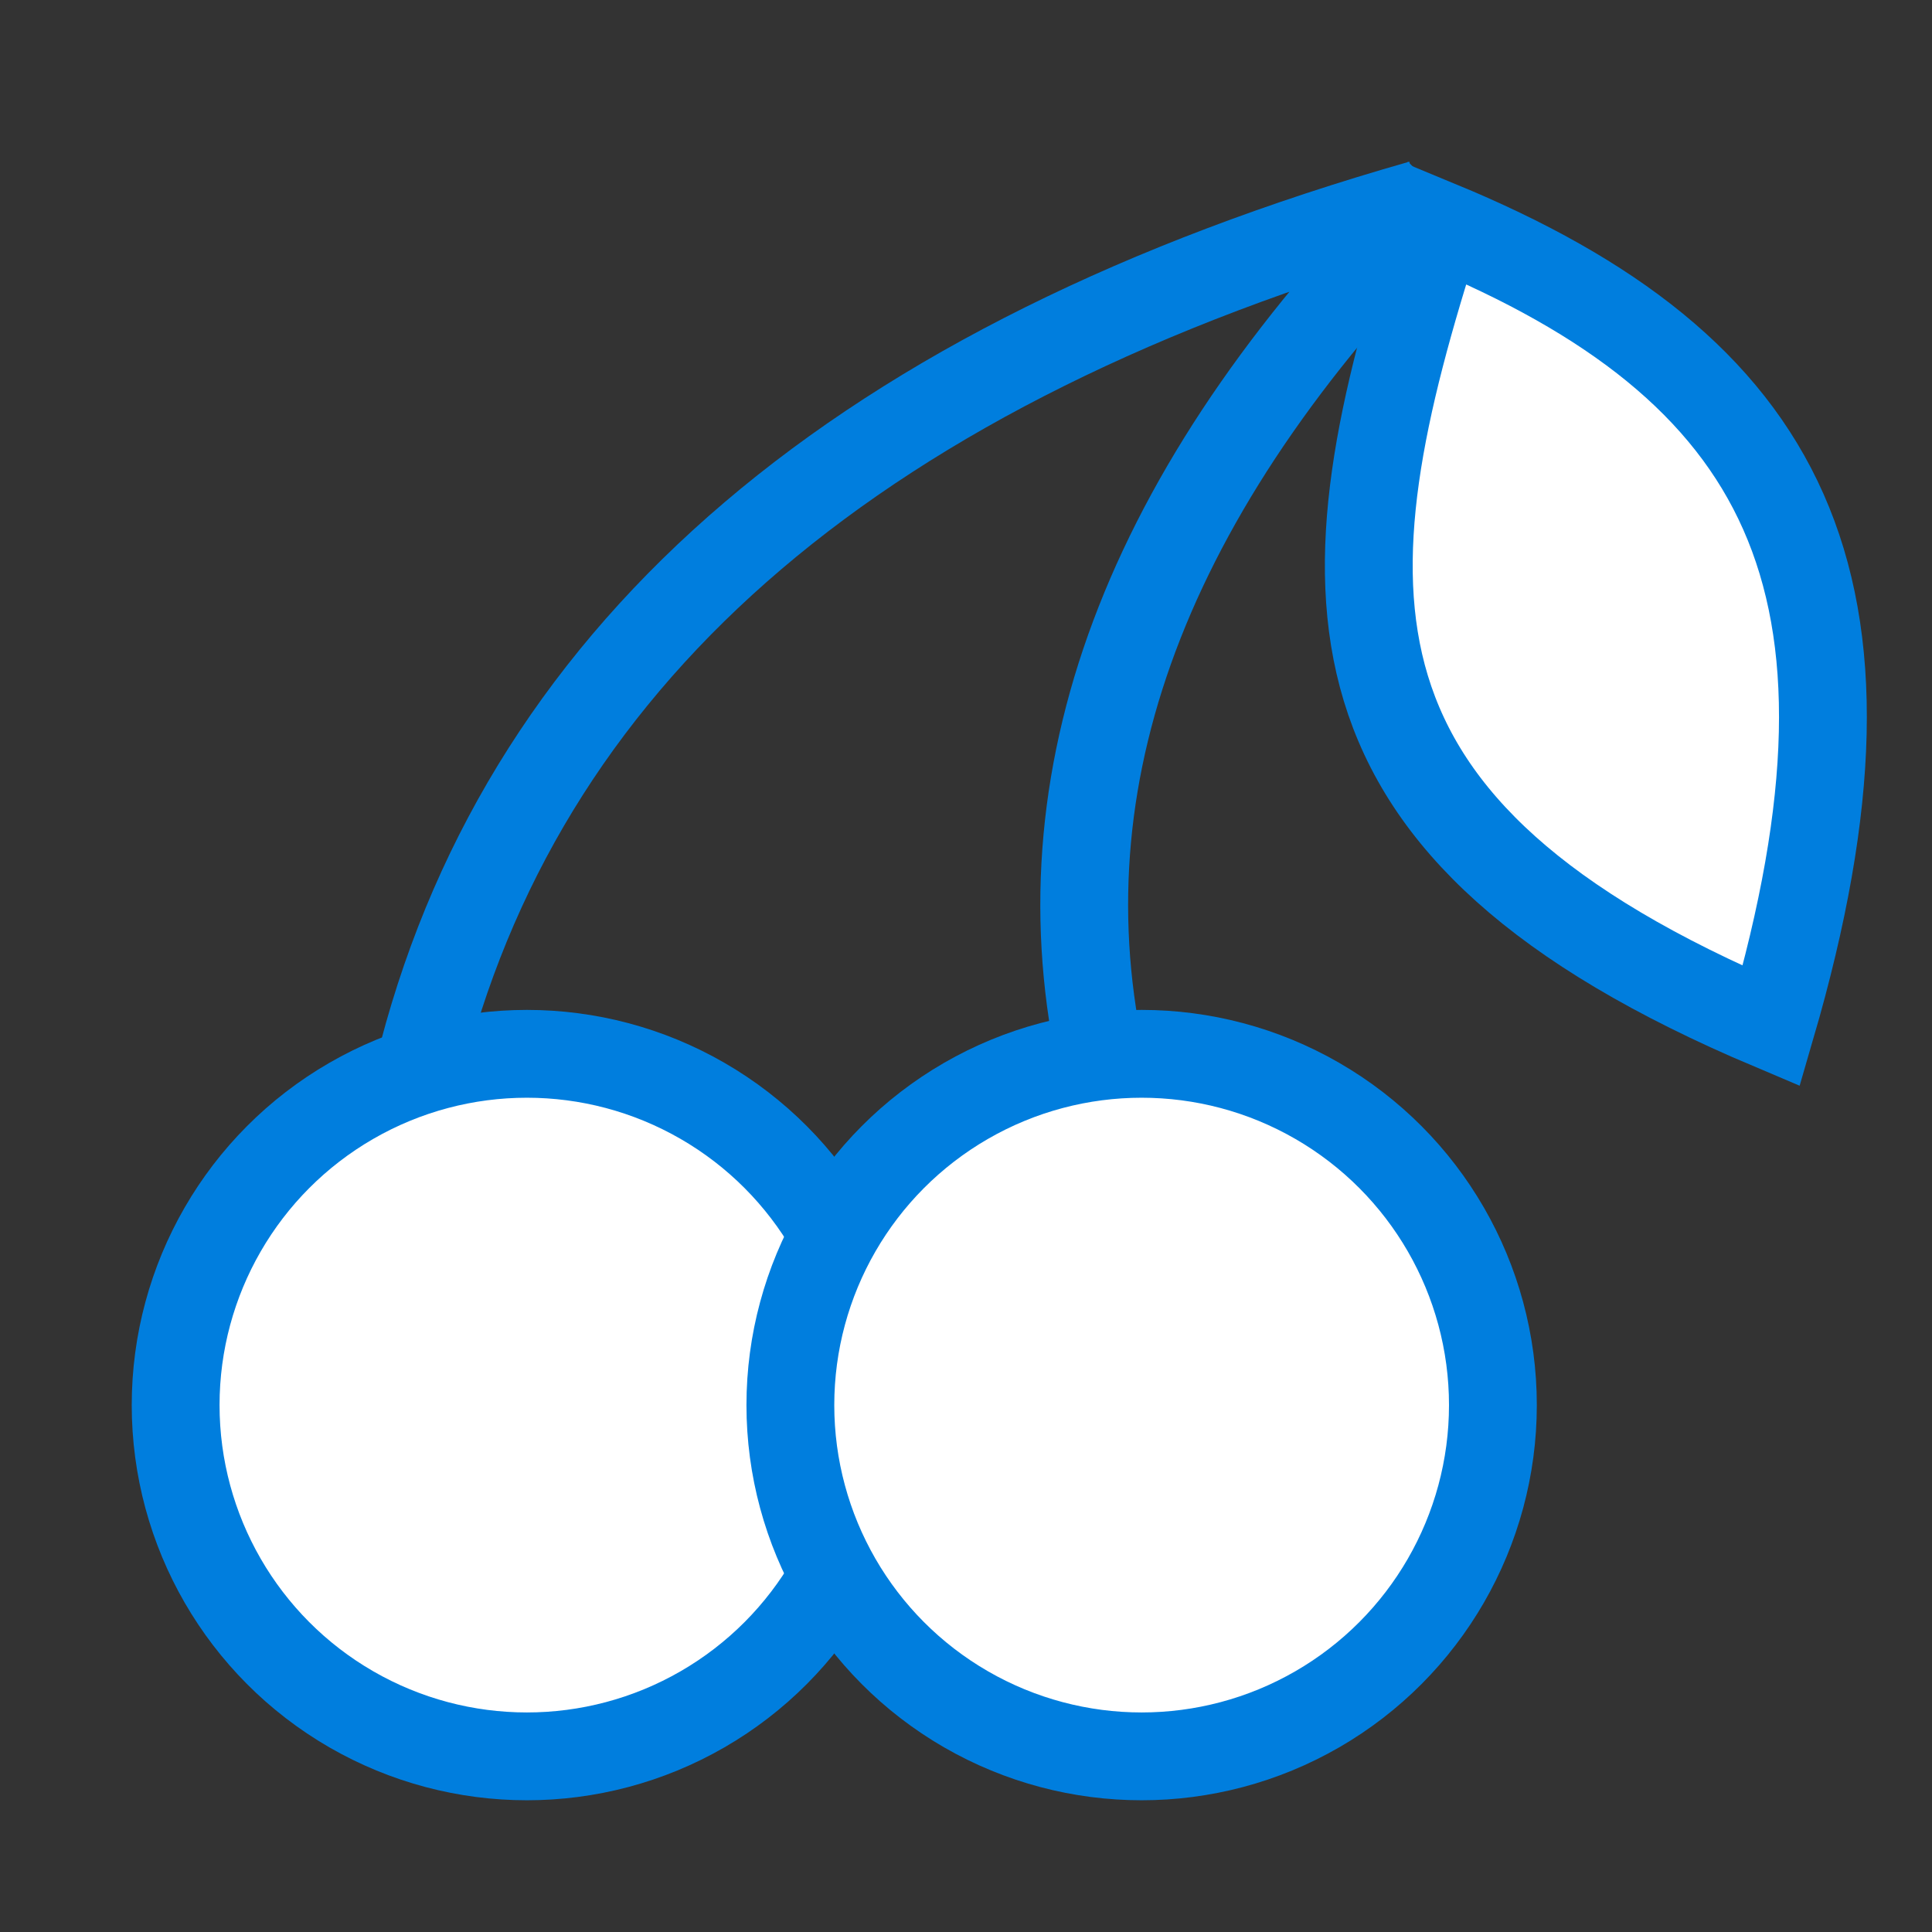
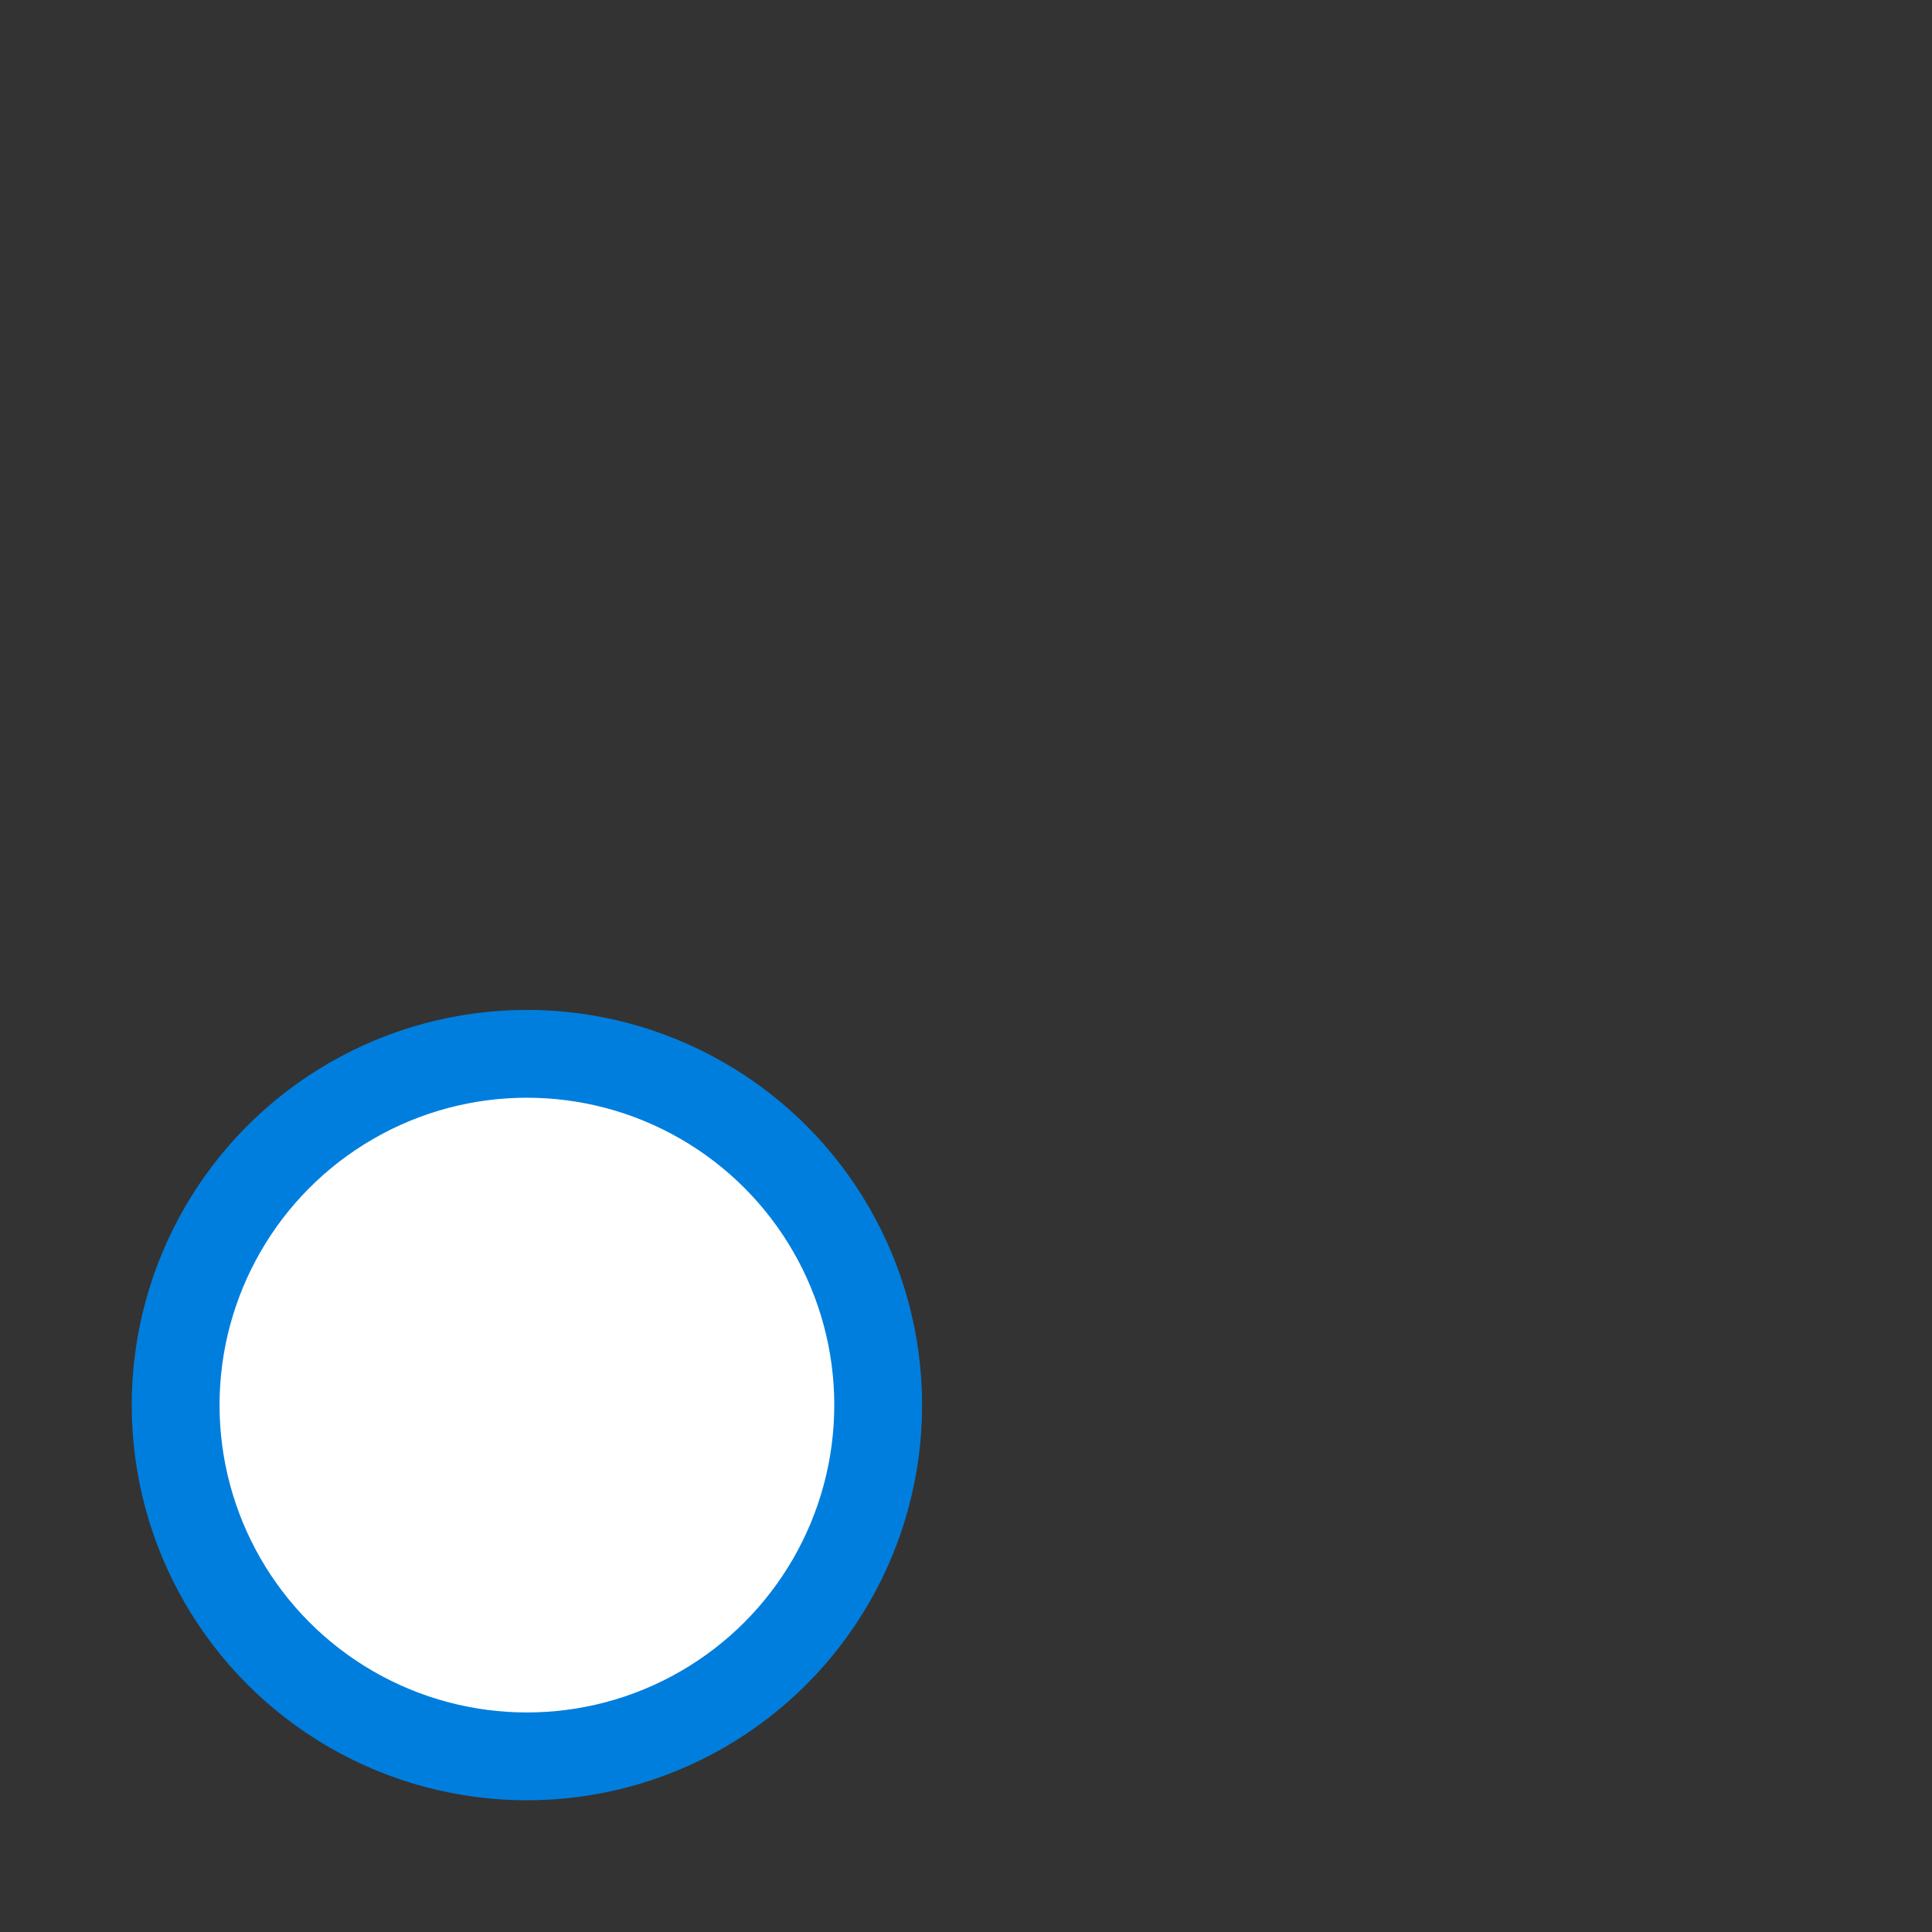
<svg xmlns="http://www.w3.org/2000/svg" viewBox="0 0 22 22">
  <rect x="0" y="0" width="22" height="22" fill="#333333" stroke="none" />
  <g fill="none" fill-rule="evenodd" stroke="#007ede" transform="translate(2 2.195)">
-     <path d="M2.817 9.805c1.22-4.64 5.01-7.866 11.368-9.678m-3.661 9.692C9.84 6.524 11.129 3.25 14.386 0" />
    <circle cx="4" cy="13.805" r="4" fill="#FFF" />
-     <circle cx="11" cy="13.805" r="4" fill="#FFF" />
-     <path fill="#FFF" d="M18.17 9.489c-5.314-2.246-5.128-4.964-3.784-9.125 3.934 1.626 5.263 4.05 3.784 9.125z" />
  </g>
</svg>